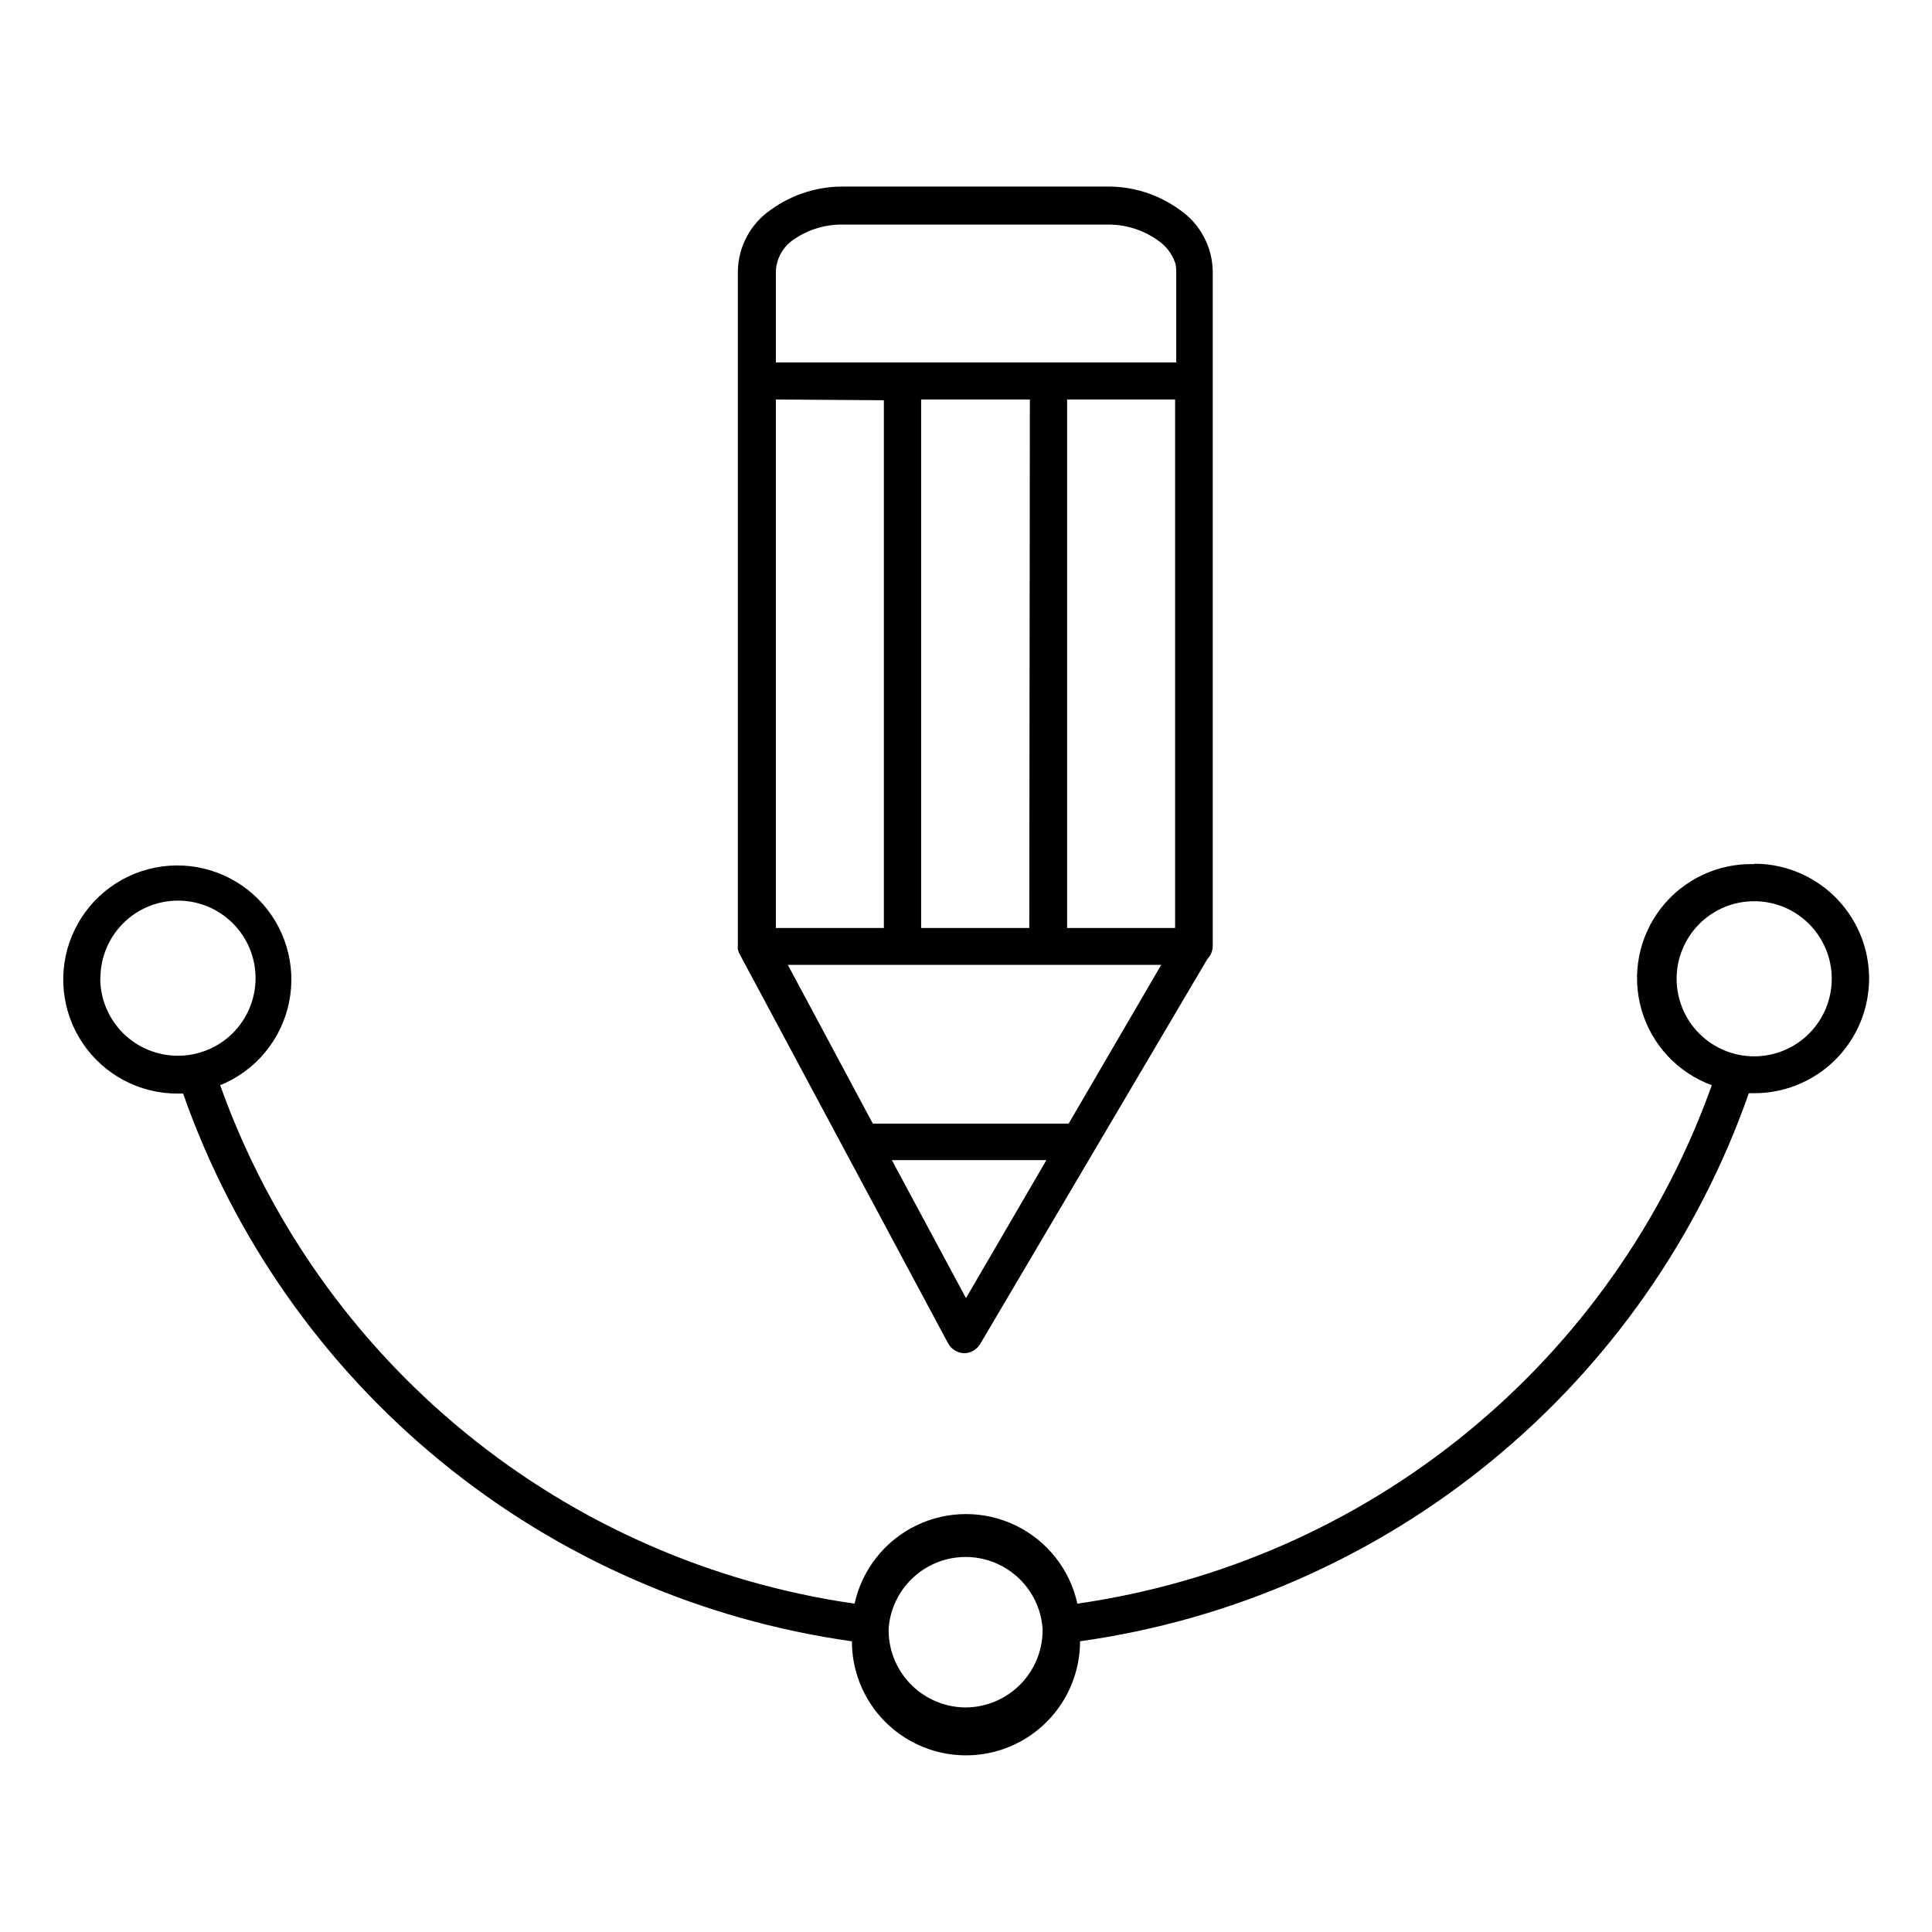
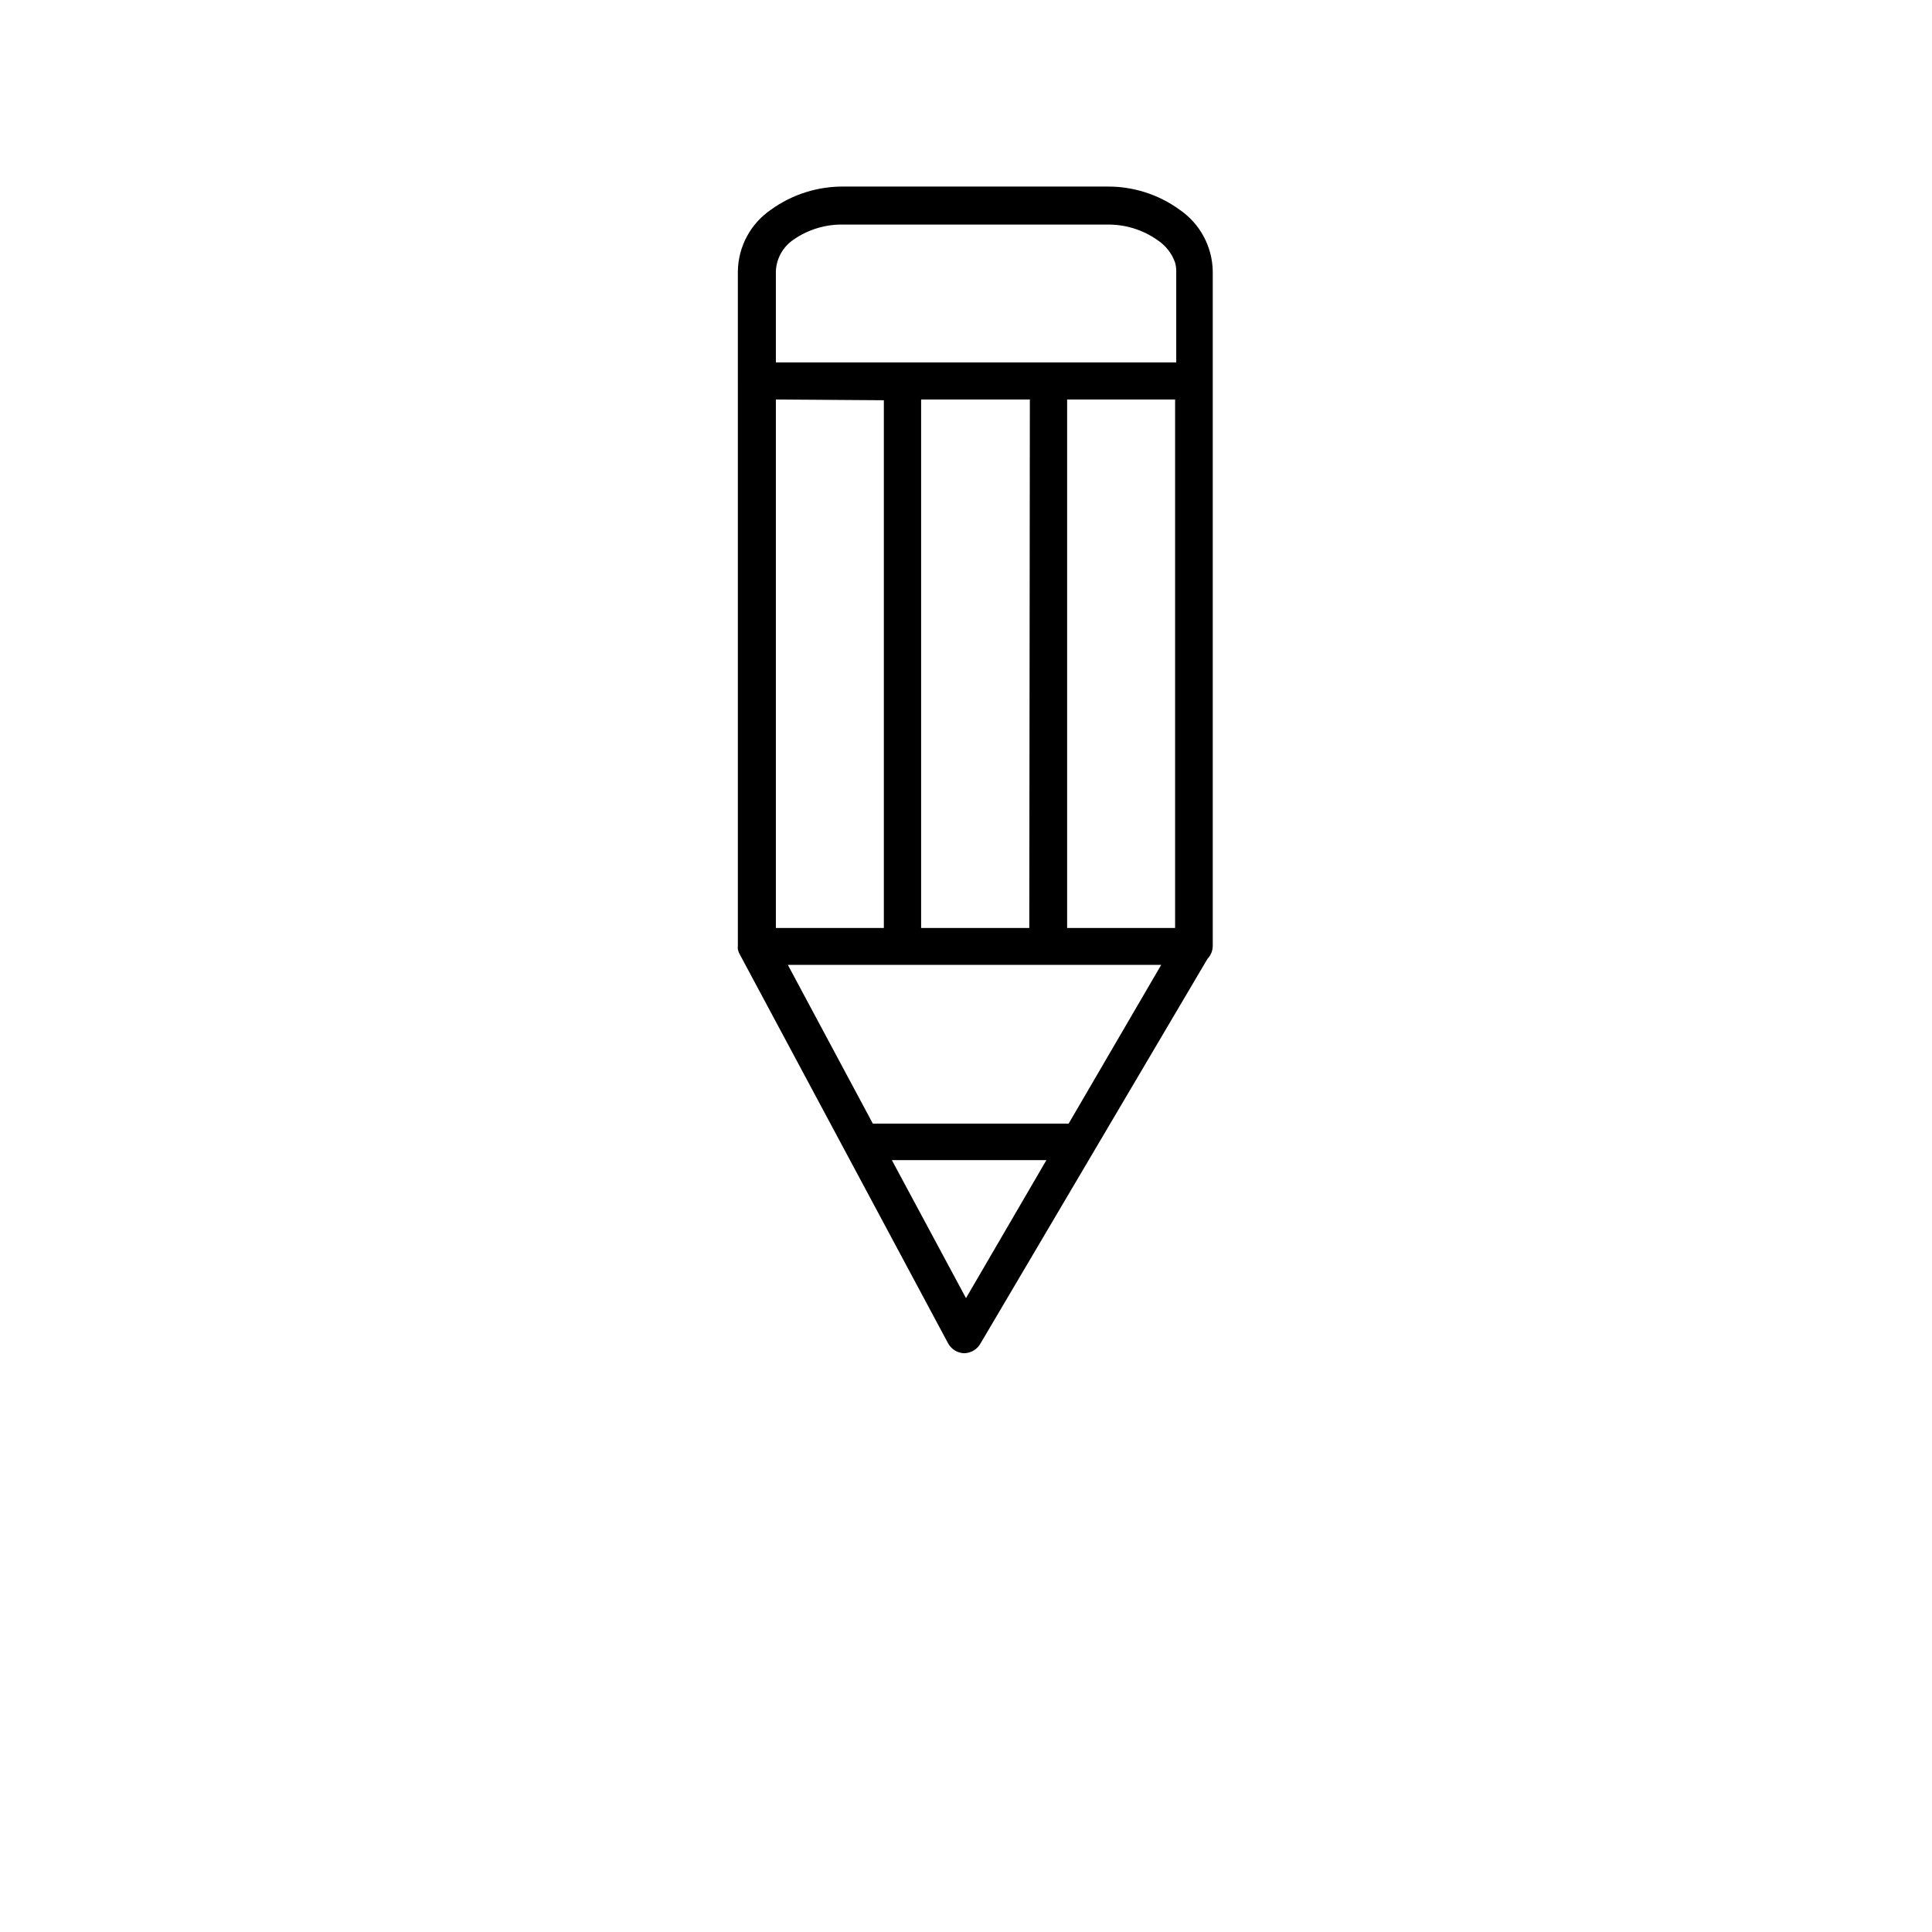
<svg xmlns="http://www.w3.org/2000/svg" fill="#000000" width="800px" height="800px" version="1.1" viewBox="144 144 512 512">
  <g>
    <path d="m339.54 245.03v149.58c-0.043 0.316-0.043 0.637 0 0.957 0.074 0.324 0.176 0.645 0.301 0.957l55.418 103.48v-0.004c0.852 1.559 2.461 2.555 4.234 2.621 1.758-0.02 3.383-0.953 4.281-2.469l60.203-102.02c0.914-0.945 1.422-2.211 1.414-3.523v-178.75c-0.117-6.523-3.383-12.586-8.77-16.273-5.602-4.07-12.367-6.227-19.293-6.144h-69.578c-6.949-0.098-13.75 2.039-19.395 6.094-5.418 3.688-8.707 9.773-8.816 16.324zm38.691 5.039v139.86h-28.617v-140.06zm48.969 191.7h-51.891l-22.52-42.066 98.945-0.004zm28.215-51.844h-28.617v-140.06h28.617zm-38.641 0h-28.668v-140.06h28.816zm-16.777 98.094-19.648-36.578h40.961zm-45.695-280.52c3.938-2.734 8.656-4.129 13.449-3.981h69.578c4.809-0.098 9.523 1.352 13.449 4.133 2.152 1.422 3.781 3.512 4.637 5.945 0.199 0.738 0.301 1.5 0.301 2.266v24.184h-106.1v-24.184c0.145-3.371 1.883-6.477 4.688-8.363z" />
-     <path d="m608.93 373c-9.641-0.277-18.836 4.062-24.75 11.68-5.914 7.621-7.836 17.602-5.176 26.875 2.66 9.27 9.586 16.715 18.641 20.035-12.863 36.039-35.316 67.879-64.945 92.09-29.625 24.211-65.301 39.875-103.18 45.301-1.988-9.039-8.008-16.672-16.336-20.707-8.328-4.039-18.047-4.039-26.375 0-8.332 4.035-14.348 11.668-16.336 20.707-37.879-5.426-73.555-21.09-103.18-45.301-29.629-24.211-52.082-56.051-64.941-92.09 9.371-3.801 16.219-12.035 18.25-21.945 2.027-9.906-1.031-20.172-8.152-27.352-7.125-7.184-17.363-10.324-27.289-8.375-9.922 1.949-18.215 8.73-22.09 18.074-3.879 9.34-2.828 20 2.797 28.406 5.629 8.402 15.086 13.434 25.199 13.41h1.461c13.383 38.125 36.996 71.832 68.258 97.434 31.262 25.602 68.965 42.109 108.98 47.715 0 10.797 5.762 20.777 15.113 26.176 9.355 5.402 20.879 5.402 30.23 0 9.352-5.398 15.113-15.379 15.113-26.176 40.027-5.613 77.738-22.137 109-47.754 31.266-25.621 54.871-59.352 68.242-97.496h1.461c10.859 0 20.898-5.793 26.328-15.203 5.434-9.406 5.434-20.996 0-30.402-5.43-9.41-15.469-15.203-26.328-15.203zm-438.31 30.23-0.004-0.004c0-5.453 2.168-10.684 6.027-14.539 3.859-3.856 9.09-6.019 14.547-6.016 5.453 0.004 10.684 2.176 14.535 6.039 3.852 3.859 6.012 9.094 6.004 14.551-0.012 5.453-2.188 10.68-6.051 14.531-3.867 3.848-9.102 6.004-14.559 5.988-5.422 0-10.629-2.144-14.48-5.965-3.852-3.824-6.031-9.012-6.074-14.438zm229.38 193.26c-5.379 0-10.543-2.109-14.379-5.879-3.836-3.769-6.035-8.898-6.129-14.273v-0.707 0c0.488-6.949 4.481-13.172 10.594-16.512 6.113-3.344 13.508-3.344 19.621 0 6.113 3.34 10.105 9.562 10.594 16.512v0.707c-0.09 5.344-2.262 10.438-6.055 14.203-3.793 3.762-8.906 5.898-14.246 5.949zm208.93-172.55c-5.457 0.012-10.691-2.141-14.559-5.992-3.863-3.848-6.039-9.074-6.047-14.531-0.012-5.453 2.148-10.688 6-14.551 3.852-3.859 9.082-6.031 14.535-6.035 5.457-0.008 10.688 2.156 14.547 6.012s6.027 9.086 6.027 14.543c0 5.441-2.16 10.664-6.004 14.516-3.844 3.856-9.059 6.027-14.5 6.039z" />
  </g>
</svg>